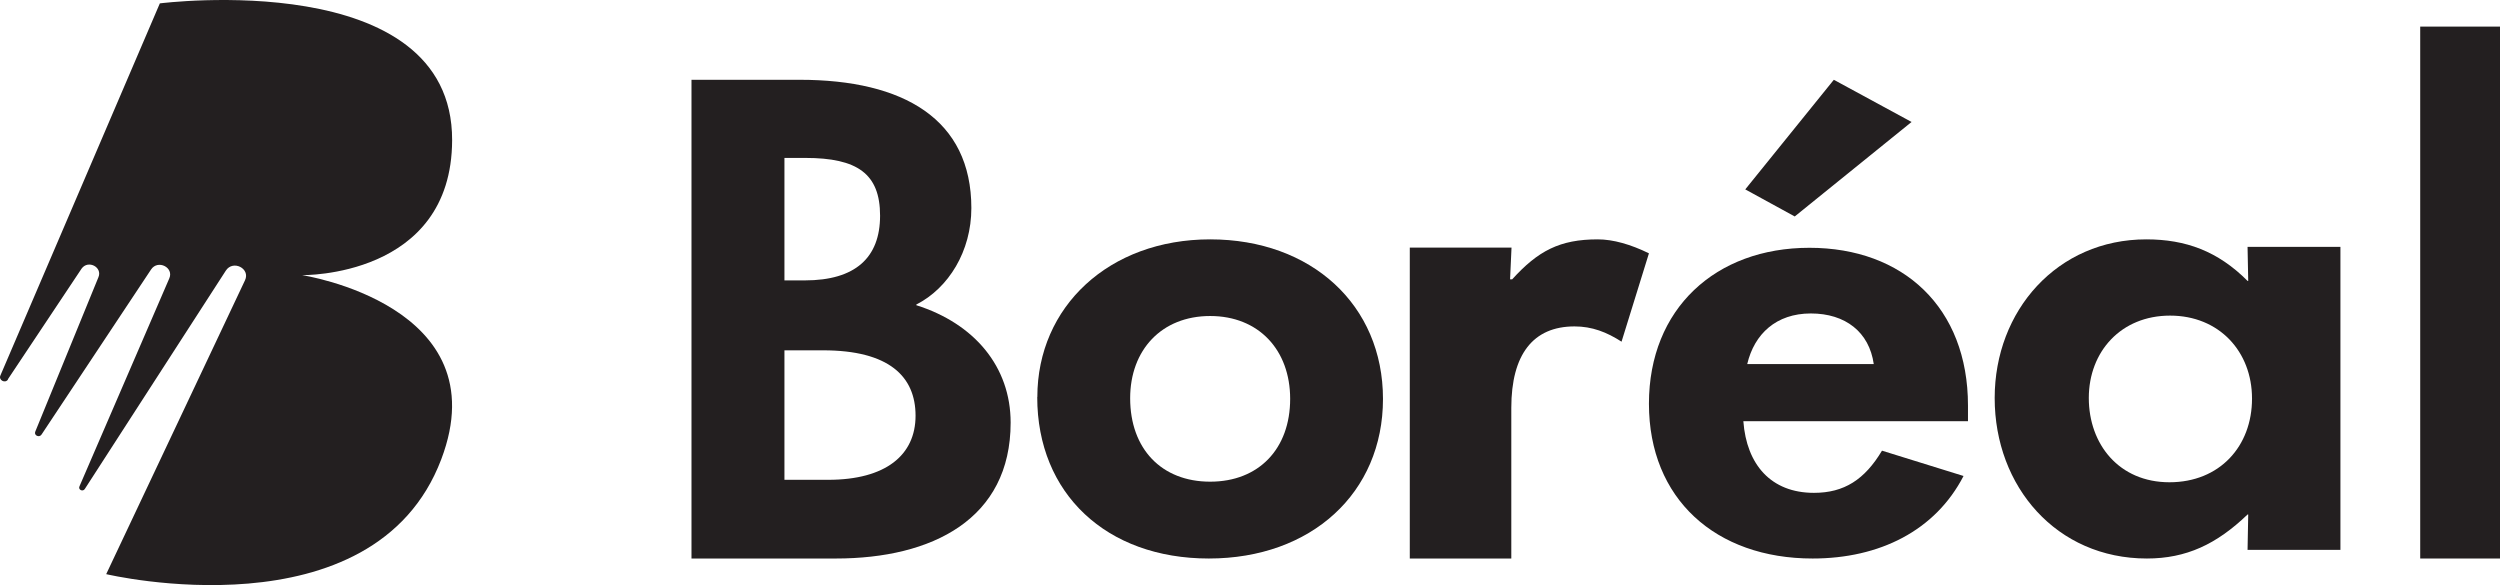
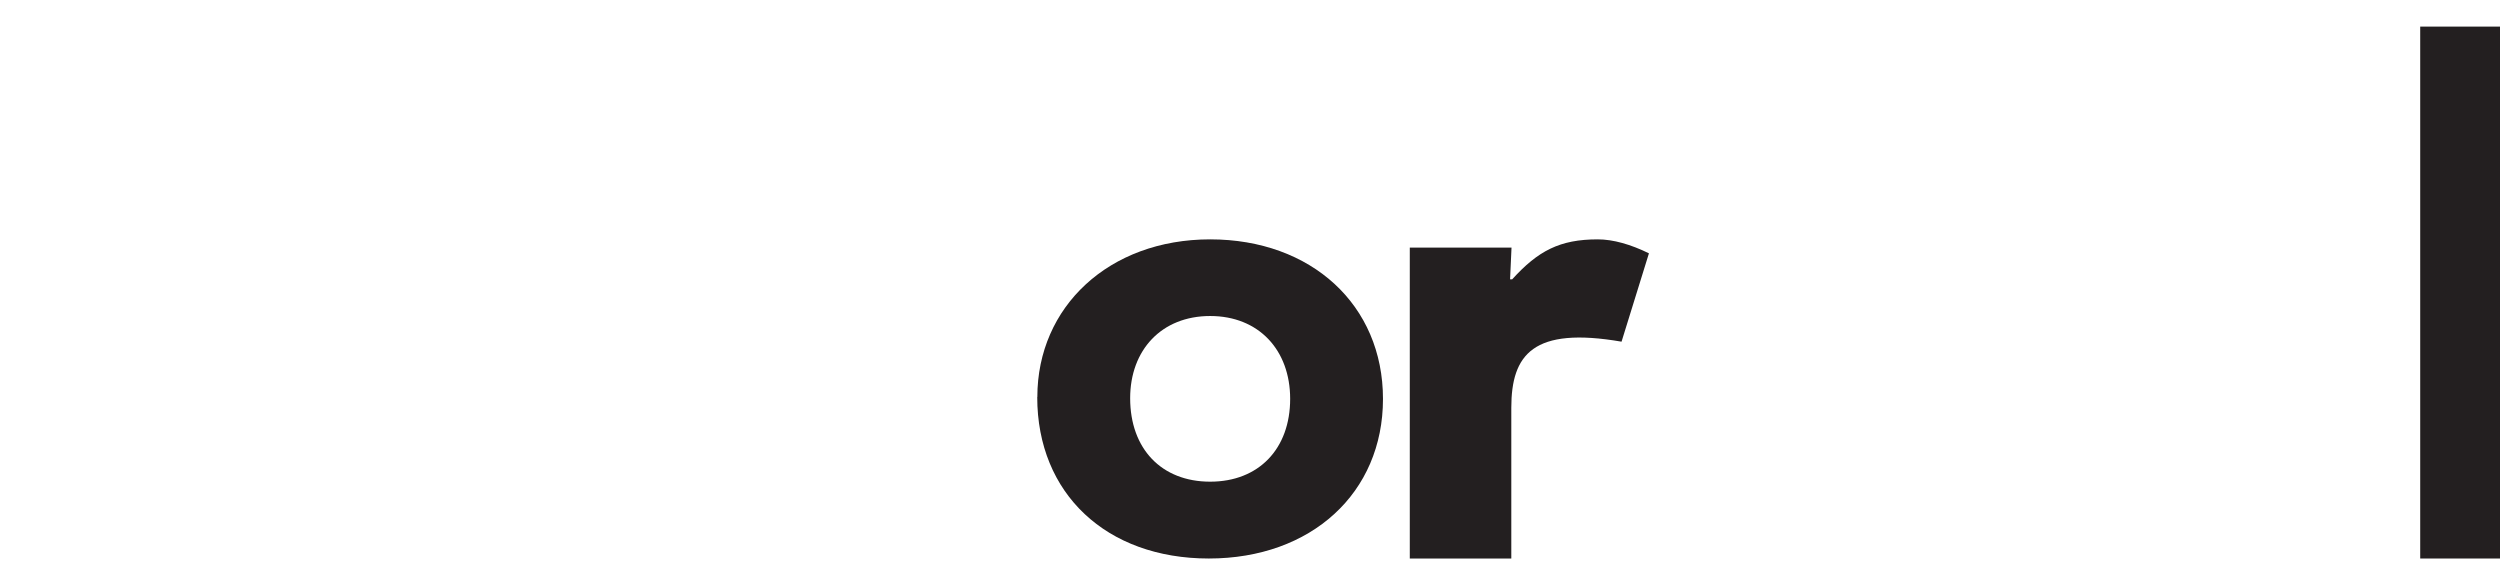
<svg xmlns="http://www.w3.org/2000/svg" width="94" height="22" viewBox="0 0 94 22" fill="none">
-   <path d="M26 21V3H30.07C33.975 3 36.523 4.481 36.523 7.824C36.523 9.446 35.667 10.832 34.453 11.451V11.476C36.642 12.169 38 13.791 38 15.891C38 19.519 35.049 21 31.428 21H26ZM29.498 10.543H30.26C32.165 10.543 33.091 9.685 33.091 8.109C33.091 6.532 32.235 5.938 30.281 5.938H29.495V10.547L29.498 10.543ZM29.498 18.041H31.14C33.305 18.041 34.425 17.109 34.425 15.631C34.425 14.153 33.425 13.172 30.947 13.172H29.495V18.041H29.498Z" fill="#231F20" />
  <path d="M39.004 14.928C39.004 11.532 41.699 9 45.502 9C49.304 9 52 11.464 52 15C52 18.536 49.304 21 45.452 21C41.6 21 39 18.56 39 14.931L39.004 14.928ZM48.51 14.997C48.51 13.16 47.328 11.882 45.502 11.882C43.675 11.882 42.494 13.16 42.494 14.973C42.494 16.878 43.675 18.111 45.502 18.111C47.328 18.111 48.51 16.878 48.51 14.997Z" fill="#231F20" />
-   <path d="M53.008 21V9.31H56.833L56.779 10.504H56.857C57.832 9.43 58.649 9 60.076 9C60.655 9 61.316 9.19 62 9.525L60.97 12.847C60.414 12.488 59.862 12.273 59.201 12.273C57.646 12.273 56.825 13.326 56.825 15.335V21H53H53.008Z" fill="#231F20" />
-   <path d="M74 15.838H65.55C65.671 17.469 66.589 18.531 68.205 18.531C69.34 18.531 70.112 18.033 70.763 16.945L73.829 17.897C72.766 19.956 70.666 21 68.155 21C64.508 21 62 18.758 62 15.18C62 11.603 64.512 9.317 68.034 9.317C71.556 9.317 73.996 11.559 73.996 15.25V15.838H74ZM71.876 4.585L67.482 8.139L65.622 7.121L68.952 3L71.873 4.585H71.876ZM70.453 13.688C70.282 12.487 69.389 11.786 68.087 11.786C66.785 11.786 65.963 12.557 65.696 13.688H70.453Z" fill="#231F20" />
-   <path d="M75 14.964C75 11.678 77.352 9 80.701 9C82.181 9 83.393 9.443 84.508 10.562H84.533L84.508 9.282H88V20.674H84.508L84.533 19.345H84.508C83.343 20.464 82.202 21 80.723 21C77.327 21 75 18.298 75 14.967V14.964ZM84.676 14.988C84.676 13.216 83.439 11.867 81.595 11.867C79.75 11.867 78.539 13.22 78.539 14.964C78.539 16.708 79.679 18.133 81.57 18.133C83.46 18.133 84.676 16.78 84.676 14.988Z" fill="#231F20" />
+   <path d="M53.008 21V9.31H56.833L56.779 10.504H56.857C57.832 9.43 58.649 9 60.076 9C60.655 9 61.316 9.19 62 9.525L60.97 12.847C57.646 12.273 56.825 13.326 56.825 15.335V21H53H53.008Z" fill="#231F20" />
  <path d="M91 21V1H94V21H91Z" fill="#231F20" />
-   <path d="M0.294 14.264L3.069 10.098C3.314 9.76 3.863 10.045 3.7 10.426L1.327 16.227C1.264 16.368 1.475 16.471 1.561 16.34L5.68 10.133C5.932 9.749 6.552 10.056 6.363 10.472L2.987 18.289C2.931 18.413 3.113 18.501 3.187 18.388L8.491 10.176C8.758 9.76 9.423 10.095 9.212 10.539L3.993 21.588C3.993 21.588 14.051 23.971 16.591 17.271C18.79 11.473 11.358 10.345 11.358 10.345C11.358 10.345 16.985 10.447 17 5.273C17.018 -1.279 6.01 0.127 6.01 0.127L0.016 14.116C-0.066 14.289 0.194 14.433 0.302 14.268L0.294 14.264Z" fill="#231F20" />
</svg>